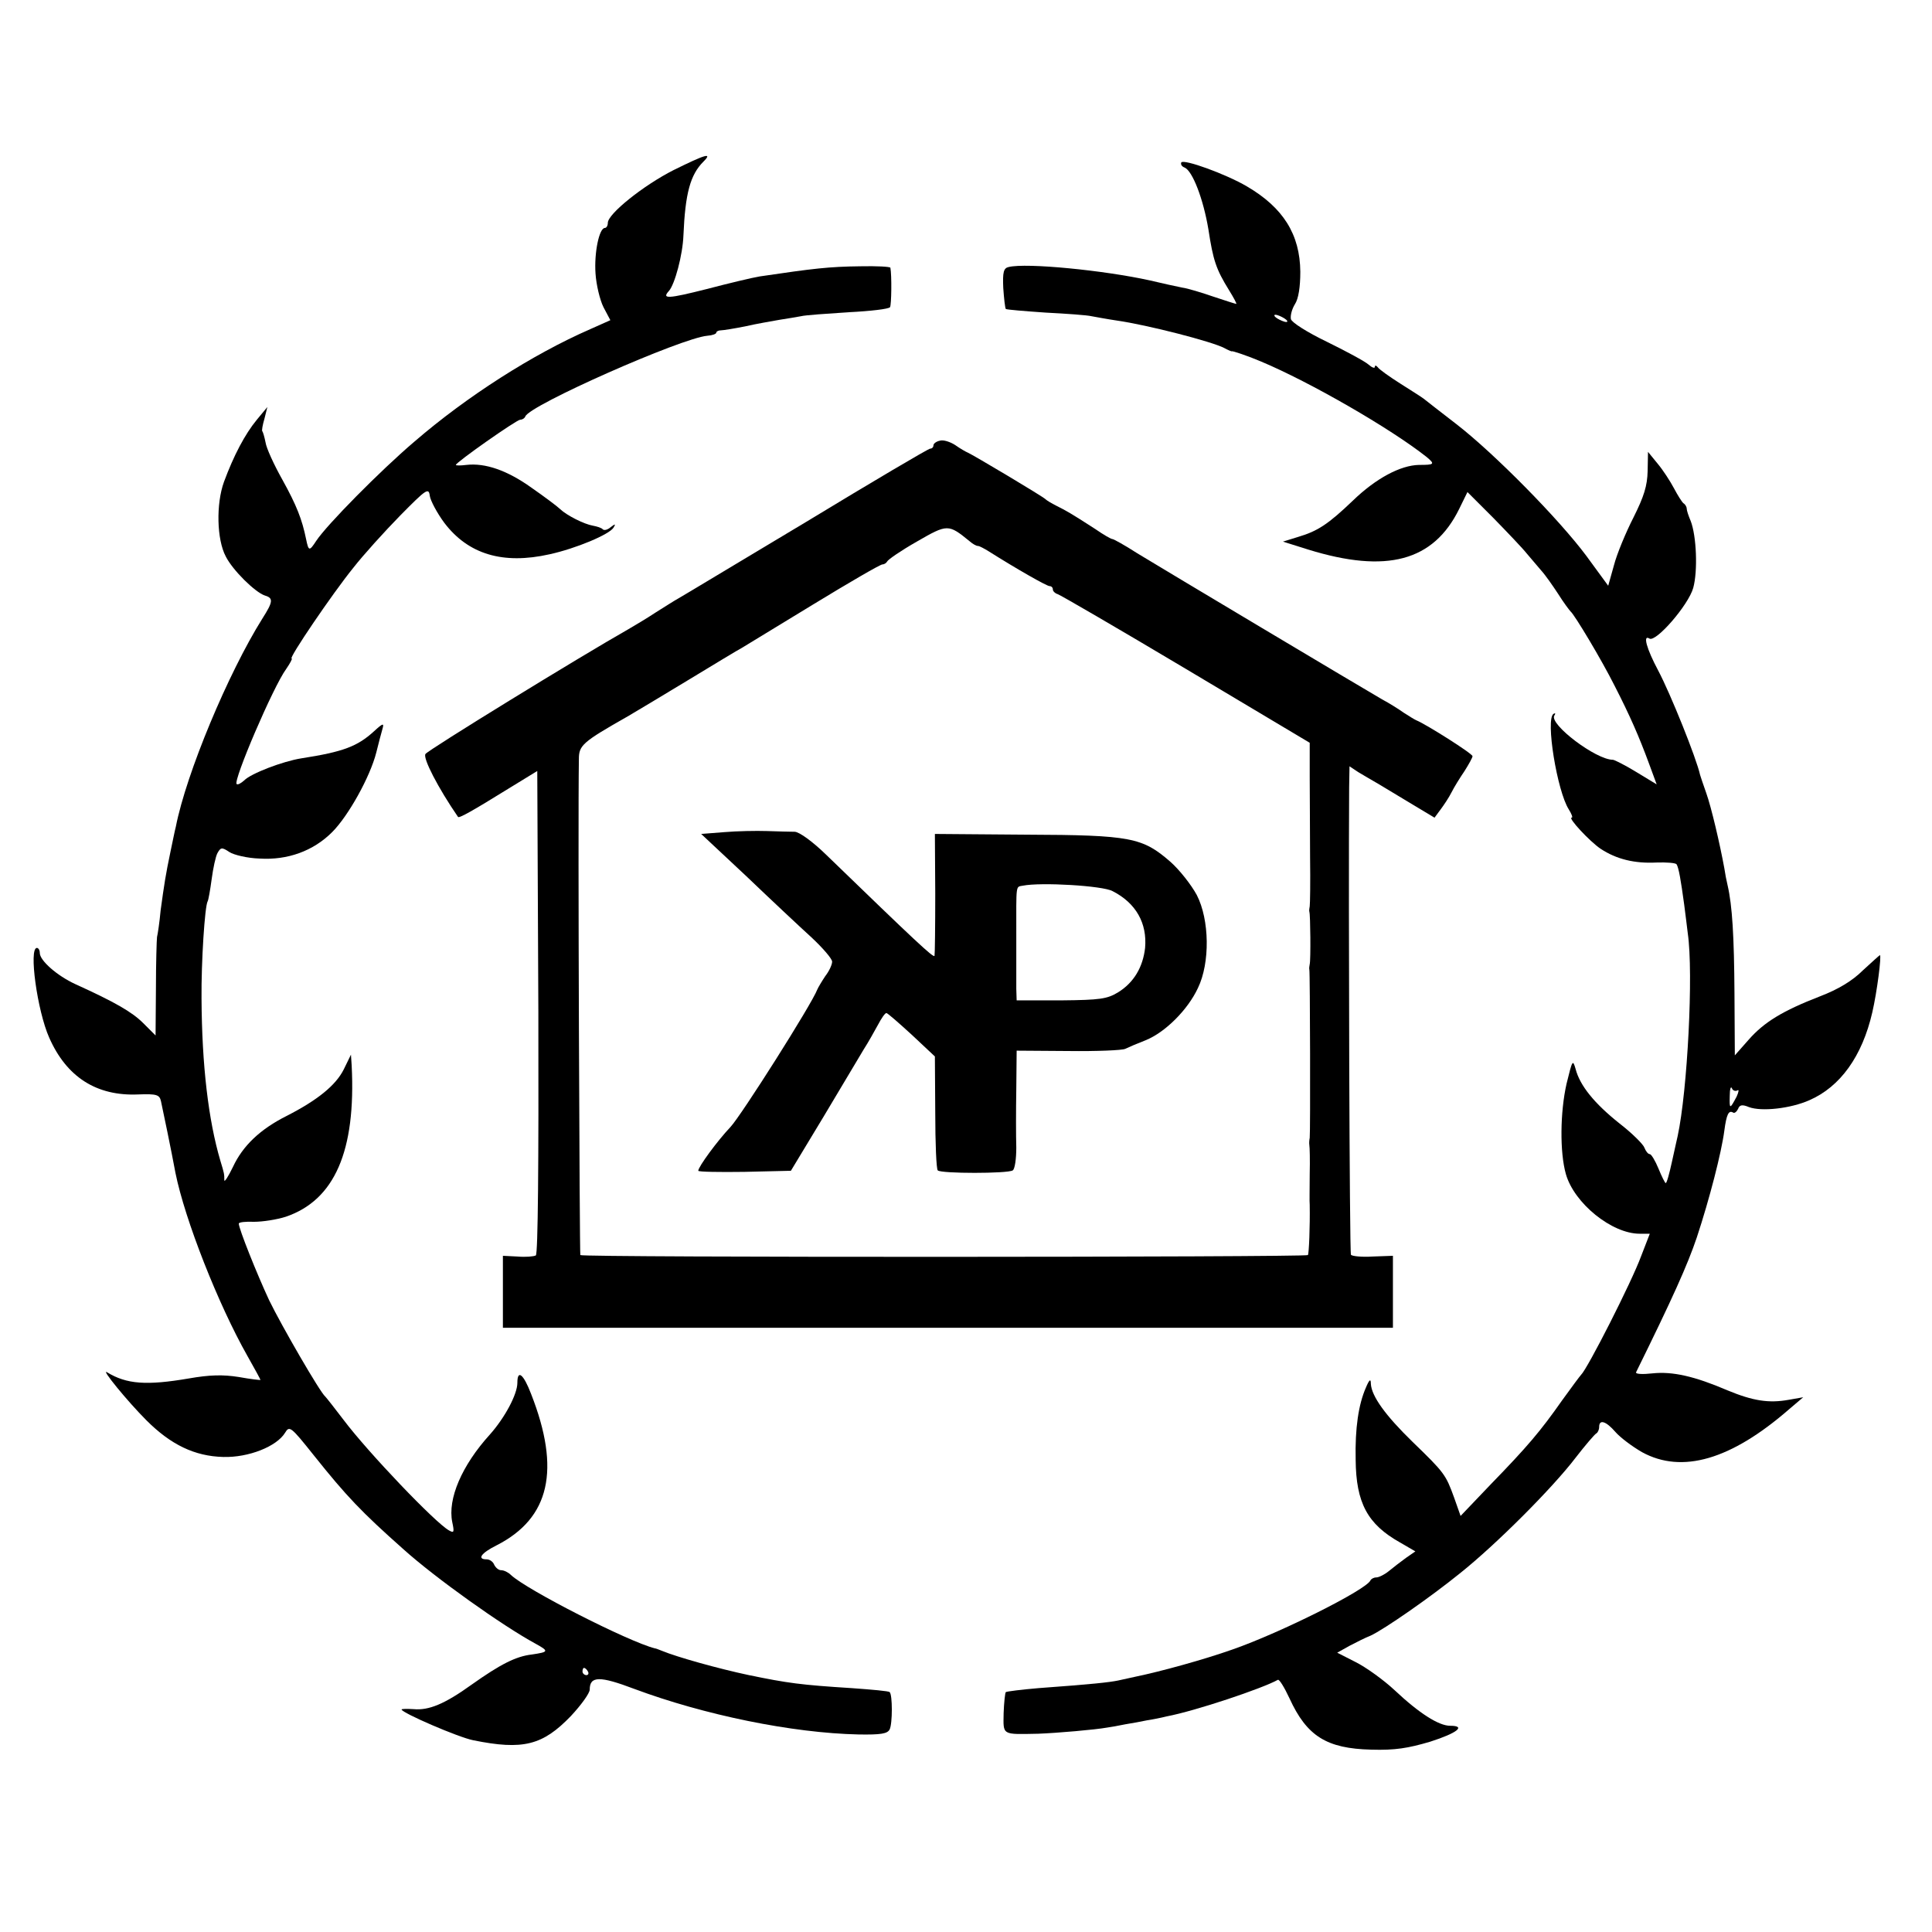
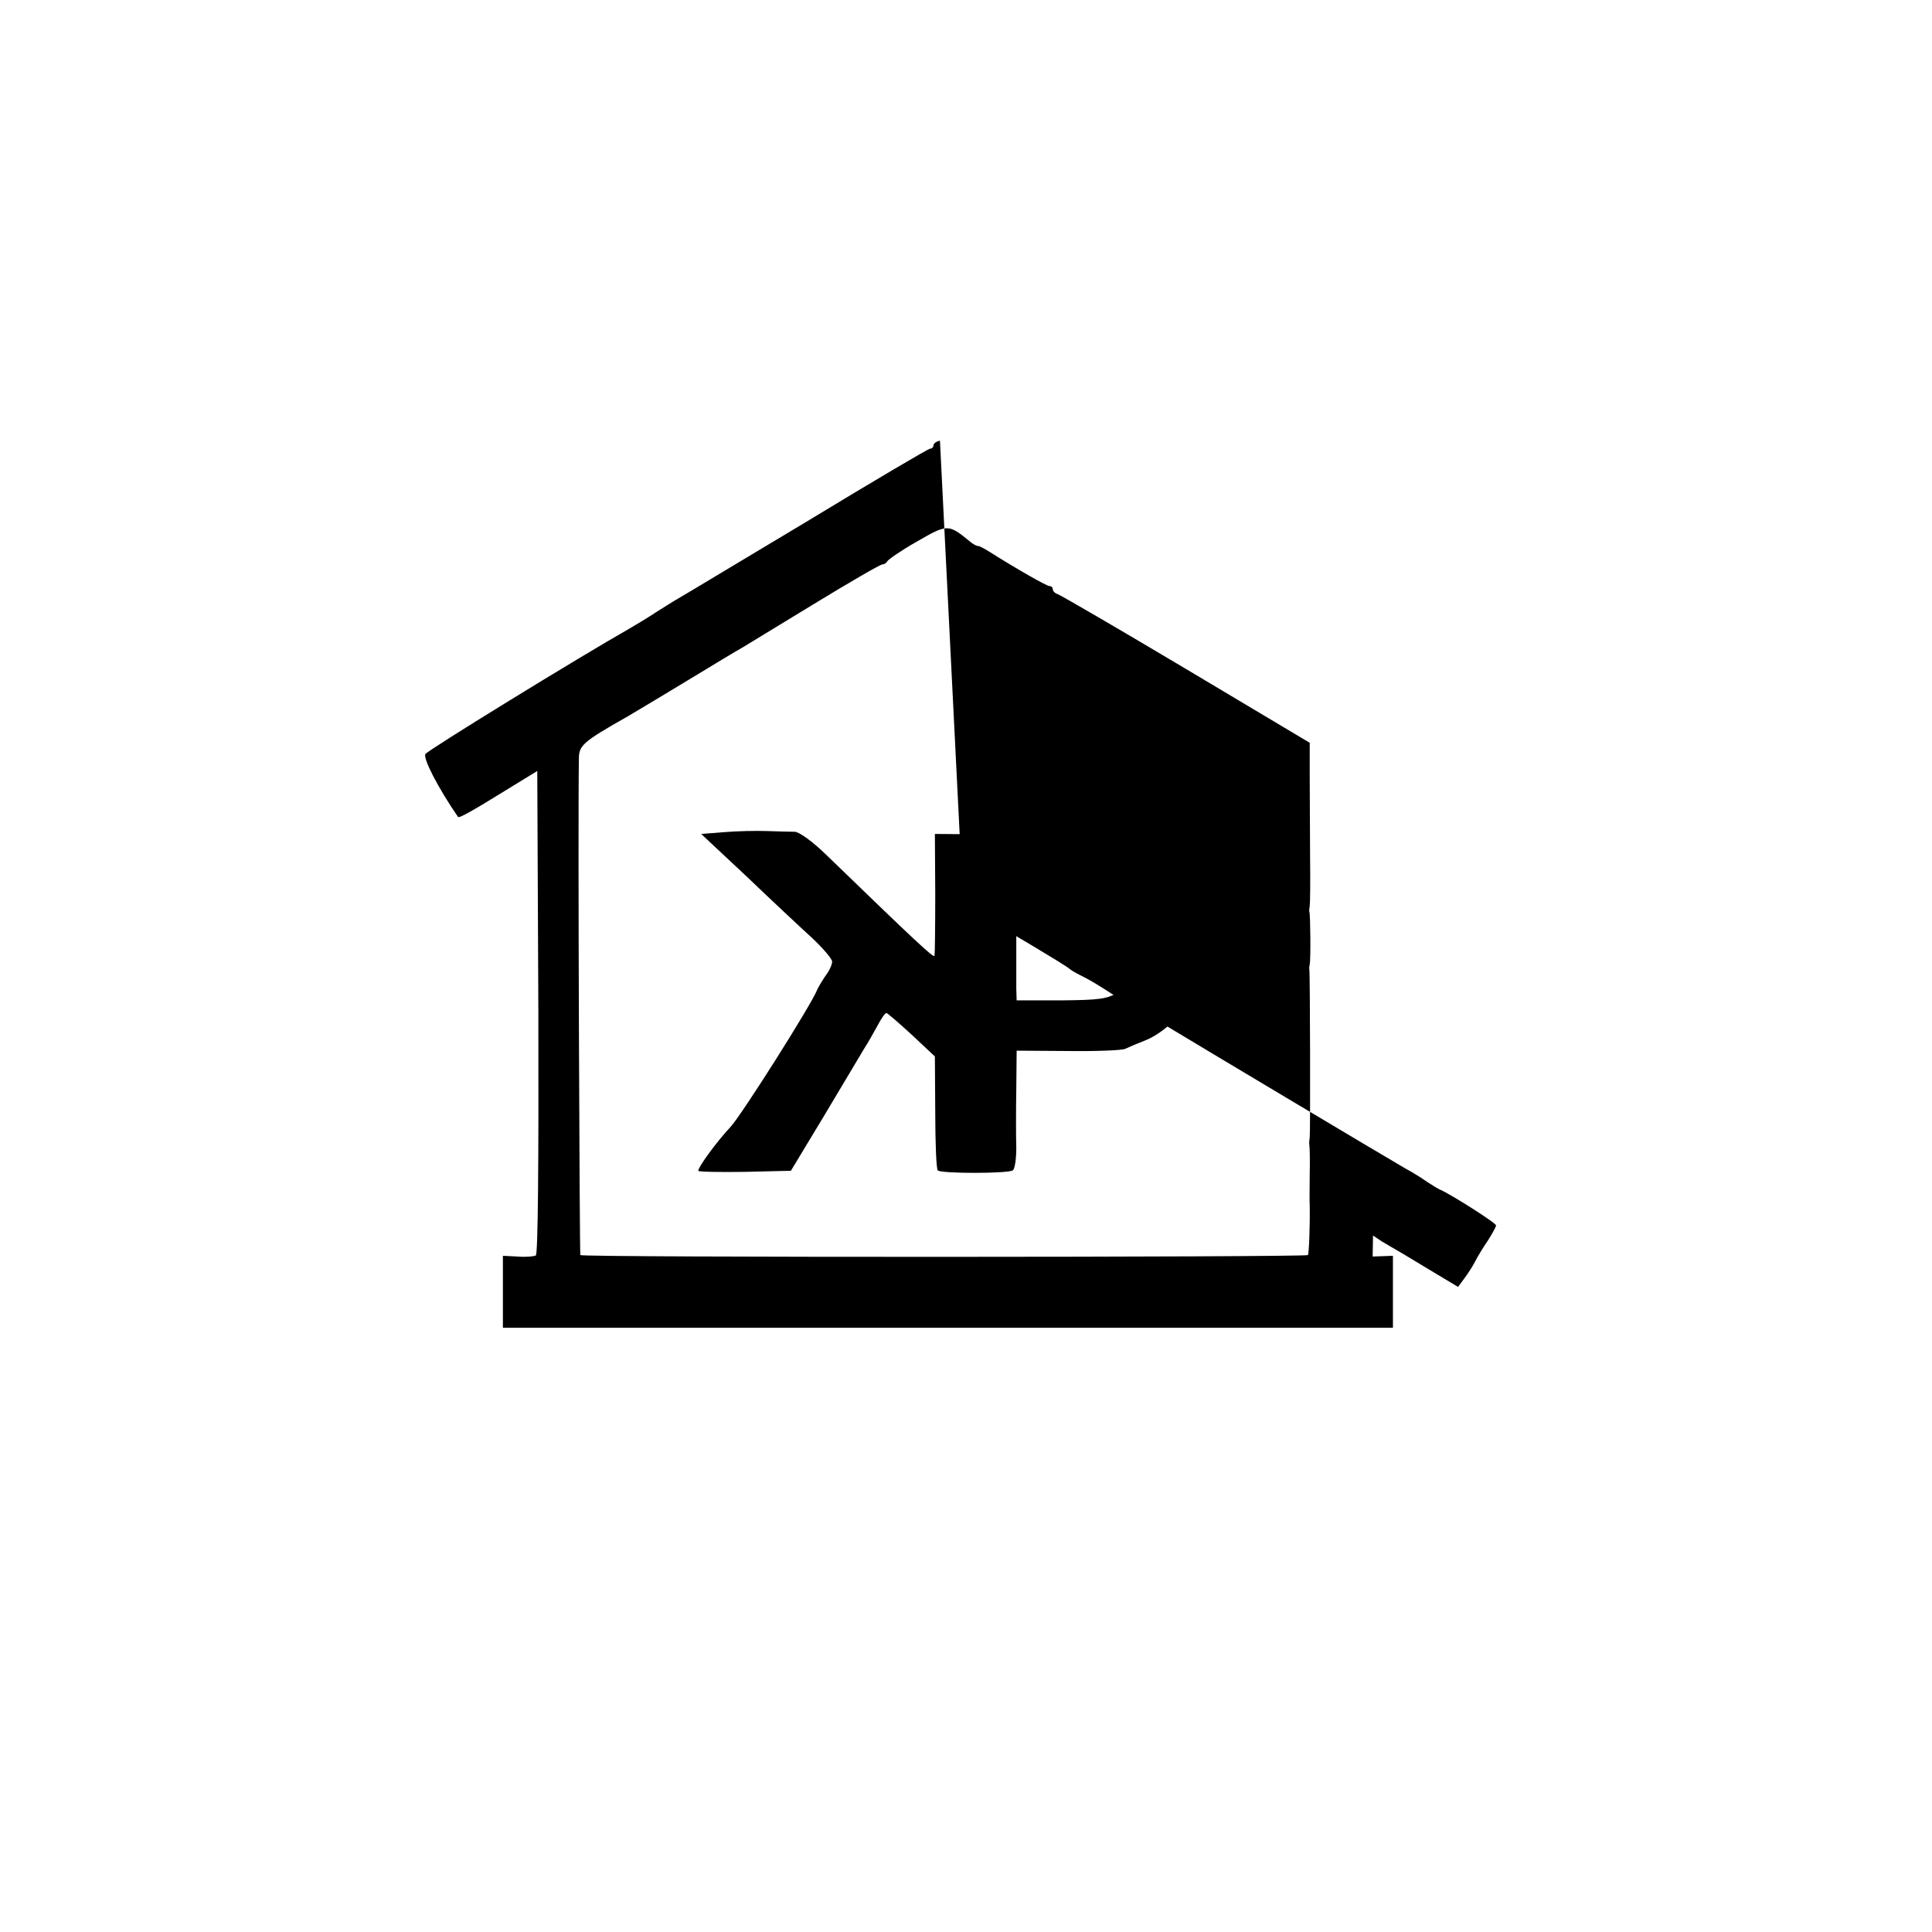
<svg xmlns="http://www.w3.org/2000/svg" version="1.0" width="534pt" height="534pt" viewBox="0 0 534 534" preserveAspectRatio="xMidYMid meet">
  <g transform="translate(0,534) scale(0.1,-0.1)" fill="#000000" stroke="none">
-     <path d="M1862 4870 c-83 -42 -182 -121 -182 -146 0 -8 -4 -14 -8 -14 -16 0 -30 -69 -26 -126 2 -31 12 -73 22 -93 l19 -36 -56 -25 c-158 -69 -340 -185 -486 -311 -94 -80 -242 -230 -271 -274 -19 -29 -21 -29 -28 5 -11 54 -26 93 -66 165 -23 41 -44 87 -46 102 -3 15 -7 29 -9 31 -2 2 1 18 6 35 l8 32 -29 -35 c-33 -40 -64 -99 -91 -172 -22 -61 -20 -159 5 -206 19 -38 81 -99 108 -108 24 -7 23 -17 -7 -64 -94 -150 -210 -427 -239 -575 -3 -11 -9 -42 -15 -70 -13 -62 -17 -88 -27 -161 -3 -33 -8 -66 -10 -74 -1 -8 -3 -73 -3 -143 l-1 -129 -34 34 c-31 31 -78 58 -188 108 -50 23 -98 65 -98 86 0 8 -4 14 -8 14 -23 0 1 -174 34 -248 48 -109 131 -162 246 -157 52 2 59 -1 63 -19 4 -18 29 -138 40 -198 26 -129 118 -363 199 -506 20 -35 36 -65 36 -66 0 -1 -27 2 -60 8 -44 7 -81 6 -138 -4 -117 -20 -172 -16 -226 17 -19 12 56 -80 109 -133 67 -67 133 -99 212 -101 70 -2 148 29 171 67 12 20 16 17 79 -62 91 -114 132 -157 248 -260 89 -80 273 -211 365 -261 38 -21 37 -23 -10 -30 -44 -5 -87 -27 -166 -83 -75 -54 -119 -72 -161 -68 -18 1 -33 1 -33 -1 0 -9 157 -77 198 -85 138 -28 192 -14 270 67 28 30 52 63 52 73 0 38 28 38 123 2 193 -72 436 -122 620 -126 62 -1 80 2 86 14 8 16 8 96 0 103 -2 3 -49 7 -104 11 -143 9 -178 14 -285 36 -85 18 -199 50 -240 67 -8 3 -17 7 -20 7 -72 18 -355 162 -398 203 -7 7 -19 13 -27 13 -7 0 -15 7 -19 15 -3 8 -12 15 -21 15 -27 0 -16 17 28 39 147 75 177 209 95 418 -21 55 -38 69 -38 31 0 -32 -35 -97 -76 -143 -78 -86 -117 -178 -104 -242 6 -28 5 -31 -9 -23 -38 21 -224 216 -291 305 -25 33 -48 62 -51 65 -14 11 -121 196 -155 266 -34 73 -84 198 -84 212 0 4 19 6 42 5 24 0 63 6 88 14 135 46 194 182 182 418 l-2 30 -20 -41 c-22 -44 -73 -85 -157 -128 -74 -37 -122 -83 -149 -141 -13 -27 -24 -44 -24 -37 0 17 0 18 -11 54 -33 112 -51 263 -52 448 -1 100 9 256 17 269 2 3 7 31 11 61 4 30 11 63 16 72 9 16 12 17 33 3 12 -8 50 -17 83 -18 78 -5 149 21 201 73 45 45 105 153 122 220 6 25 14 54 17 65 5 17 2 17 -23 -6 -46 -42 -85 -57 -201 -75 -51 -8 -140 -42 -158 -61 -9 -8 -18 -13 -21 -10 -10 9 101 269 137 318 11 16 18 29 15 29 -9 0 114 181 170 250 28 36 87 101 130 145 73 74 79 78 82 54 2 -13 20 -47 40 -74 66 -87 162 -116 291 -87 73 16 166 55 177 74 6 10 5 11 -8 1 -8 -7 -18 -10 -22 -6 -3 4 -16 8 -27 10 -24 4 -72 28 -91 46 -7 7 -43 34 -79 59 -67 48 -128 69 -180 63 -16 -2 -29 -2 -29 0 0 7 168 125 178 125 6 0 12 4 14 9 11 31 432 217 503 223 14 1 25 5 25 9 0 3 6 6 13 6 6 0 37 5 67 11 30 7 72 14 94 18 21 3 48 8 60 10 11 3 71 7 131 11 61 3 112 9 115 14 4 6 5 88 1 109 -1 3 -38 5 -83 4 -87 -1 -129 -6 -278 -28 -19 -3 -86 -19 -147 -35 -107 -27 -125 -28 -104 -5 16 18 38 99 40 154 5 116 19 167 55 203 27 27 5 20 -82 -23z m-237 -4150 c3 -5 1 -10 -4 -10 -6 0 -11 5 -11 10 0 6 2 10 4 10 3 0 8 -4 11 -10z" />
-     <path d="M3265 4891 c-2 -5 1 -11 9 -14 22 -9 52 -87 66 -171 13 -85 21 -110 57 -168 13 -21 22 -38 20 -38 -2 0 -30 9 -63 20 -32 11 -71 23 -86 25 -16 3 -56 12 -90 20 -127 28 -341 49 -390 37 -14 -3 -17 -14 -15 -58 2 -29 5 -55 7 -58 3 -2 52 -6 110 -10 58 -3 115 -7 127 -10 11 -2 43 -8 70 -12 84 -12 263 -58 297 -76 11 -6 21 -10 21 -9 0 2 45 -13 80 -28 136 -57 358 -185 458 -264 24 -20 22 -22 -21 -22 -51 -1 -119 -37 -183 -99 -68 -65 -97 -84 -151 -100 l-42 -13 70 -22 c217 -67 346 -32 417 112 l23 47 72 -72 c39 -40 81 -84 92 -98 12 -14 30 -35 40 -47 11 -12 32 -42 47 -65 15 -24 31 -45 34 -48 11 -9 86 -134 122 -206 42 -82 67 -139 95 -215 l21 -57 -56 34 c-31 19 -61 34 -65 34 -47 0 -176 98 -162 122 4 6 3 8 -2 5 -23 -14 10 -214 42 -264 8 -13 12 -23 8 -23 -11 0 49 -65 80 -86 44 -29 94 -41 154 -38 28 1 54 -1 56 -5 6 -9 12 -45 21 -111 3 -25 8 -61 10 -80 16 -110 -1 -435 -28 -560 -2 -8 -9 -41 -16 -72 -7 -32 -14 -58 -17 -58 -2 0 -11 18 -20 40 -9 22 -20 40 -24 40 -5 0 -11 8 -15 18 -3 9 -34 40 -69 67 -69 55 -109 104 -121 150 -8 28 -9 25 -25 -40 -18 -79 -19 -190 -2 -250 23 -81 127 -165 204 -165 l28 0 -24 -62 c-26 -71 -148 -311 -166 -328 -3 -3 -26 -34 -52 -70 -61 -87 -97 -129 -197 -232 l-84 -88 -18 51 c-23 63 -26 68 -115 154 -75 73 -113 126 -115 160 0 15 -4 13 -14 -11 -20 -46 -30 -111 -28 -199 1 -119 33 -178 122 -228 l43 -25 -26 -18 c-15 -11 -36 -27 -48 -37 -11 -9 -27 -17 -34 -17 -7 0 -14 -4 -16 -8 -11 -26 -249 -145 -381 -191 -79 -28 -199 -61 -267 -75 -14 -3 -36 -8 -50 -11 -25 -5 -69 -10 -220 -21 -47 -4 -87 -9 -90 -11 -2 -2 -5 -29 -6 -58 -1 -62 -6 -59 96 -57 52 2 157 11 190 17 8 1 31 5 50 9 19 3 46 8 60 11 14 2 39 7 55 11 79 15 264 77 307 101 4 2 18 -21 32 -51 48 -105 103 -139 226 -142 66 -2 102 4 163 22 75 24 100 44 55 44 -31 0 -85 34 -153 98 -31 29 -80 64 -108 78 l-51 26 34 19 c19 10 45 23 58 28 37 17 164 105 248 173 99 79 255 235 319 319 27 35 53 65 57 67 4 2 8 10 8 18 0 22 19 16 45 -14 13 -15 46 -40 74 -56 110 -60 245 -21 405 118 l40 34 -40 -7 c-55 -10 -99 -3 -169 26 -91 39 -152 53 -208 47 -27 -3 -47 -2 -45 3 101 205 142 296 168 373 35 106 68 234 76 295 6 45 12 57 24 50 4 -3 10 2 14 10 4 11 11 13 30 5 35 -13 115 -4 167 19 85 37 146 121 174 243 13 56 26 158 21 158 -1 0 -22 -19 -47 -42 -29 -29 -69 -53 -119 -72 -103 -40 -154 -71 -197 -120 l-38 -43 -1 171 c-1 158 -6 243 -19 299 -3 12 -7 33 -9 47 -12 66 -36 169 -50 208 -8 23 -16 46 -17 50 -10 46 -82 225 -116 289 -32 60 -43 100 -24 88 18 -11 108 93 121 140 13 47 9 144 -7 185 -6 14 -11 29 -11 34 0 5 -4 12 -9 15 -4 3 -16 22 -26 41 -10 19 -30 50 -45 68 l-27 33 -1 -53 c-1 -41 -10 -70 -39 -128 -21 -41 -46 -101 -54 -132 l-16 -57 -60 82 c-75 101 -254 283 -360 365 -44 34 -84 65 -90 70 -5 4 -35 23 -65 42 -30 19 -58 39 -62 45 -4 5 -8 6 -8 1 0 -5 -8 -2 -17 6 -10 9 -62 37 -115 63 -56 27 -98 54 -100 63 -2 10 3 28 11 41 10 15 15 48 15 90 -1 103 -47 177 -148 236 -58 34 -174 76 -181 66z m285 -431 c8 -5 11 -10 5 -10 -5 0 -17 5 -25 10 -8 5 -10 10 -5 10 6 0 17 -5 25 -10z m1252 -2134 c5 4 4 -4 -2 -17 -19 -36 -20 -35 -19 2 0 19 3 28 6 21 2 -6 9 -9 15 -6z" />
-     <path d="M2598 4122 c-10 -2 -18 -8 -18 -13 0 -5 -4 -9 -9 -9 -5 0 -159 -91 -342 -202 -184 -110 -343 -206 -354 -212 -11 -6 -39 -24 -63 -39 -24 -16 -58 -36 -75 -46 -134 -76 -554 -334 -561 -345 -8 -11 35 -94 90 -174 3 -4 39 16 139 78 l80 49 3 -666 c1 -419 -1 -669 -7 -673 -6 -3 -28 -5 -51 -3 l-40 2 0 -100 0 -99 1230 0 1230 0 0 100 0 99 -56 -2 c-30 -2 -58 1 -60 5 -4 6 -7 969 -5 1292 l1 58 24 -16 c14 -8 40 -24 58 -34 18 -11 60 -36 93 -56 l60 -36 17 23 c9 12 23 33 30 47 7 14 23 40 36 59 12 19 22 37 22 41 0 7 -128 88 -155 99 -5 2 -21 12 -35 21 -14 10 -41 27 -60 37 -52 30 -605 360 -677 404 -34 22 -65 39 -68 39 -4 0 -25 12 -48 28 -68 44 -81 51 -107 64 -14 7 -27 15 -30 18 -6 7 -201 123 -215 129 -5 2 -21 11 -35 21 -14 9 -33 15 -42 12z m82 -278 c8 -7 18 -13 23 -13 4 0 17 -7 30 -15 76 -48 160 -96 168 -96 5 0 9 -4 9 -9 0 -5 6 -11 13 -13 7 -2 167 -95 355 -207 l342 -204 0 -96 c0 -53 1 -152 1 -221 1 -69 0 -129 -1 -135 -1 -5 -2 -12 -1 -15 3 -8 4 -134 1 -145 -1 -5 -2 -12 -1 -15 2 -8 3 -454 1 -465 -1 -5 -2 -14 -1 -20 1 -5 2 -41 1 -80 0 -38 -1 -77 0 -85 1 -59 -2 -135 -5 -139 -7 -6 -2006 -7 -2011 0 -2 5 -7 1187 -4 1371 0 38 10 47 135 118 17 10 91 54 165 99 74 45 142 86 150 90 8 5 97 59 197 120 100 61 186 111 192 111 5 0 11 4 13 8 2 5 38 30 82 55 85 49 87 49 146 1z" />
+     <path d="M2598 4122 c-10 -2 -18 -8 -18 -13 0 -5 -4 -9 -9 -9 -5 0 -159 -91 -342 -202 -184 -110 -343 -206 -354 -212 -11 -6 -39 -24 -63 -39 -24 -16 -58 -36 -75 -46 -134 -76 -554 -334 -561 -345 -8 -11 35 -94 90 -174 3 -4 39 16 139 78 l80 49 3 -666 c1 -419 -1 -669 -7 -673 -6 -3 -28 -5 -51 -3 l-40 2 0 -100 0 -99 1230 0 1230 0 0 100 0 99 -56 -2 l1 58 24 -16 c14 -8 40 -24 58 -34 18 -11 60 -36 93 -56 l60 -36 17 23 c9 12 23 33 30 47 7 14 23 40 36 59 12 19 22 37 22 41 0 7 -128 88 -155 99 -5 2 -21 12 -35 21 -14 10 -41 27 -60 37 -52 30 -605 360 -677 404 -34 22 -65 39 -68 39 -4 0 -25 12 -48 28 -68 44 -81 51 -107 64 -14 7 -27 15 -30 18 -6 7 -201 123 -215 129 -5 2 -21 11 -35 21 -14 9 -33 15 -42 12z m82 -278 c8 -7 18 -13 23 -13 4 0 17 -7 30 -15 76 -48 160 -96 168 -96 5 0 9 -4 9 -9 0 -5 6 -11 13 -13 7 -2 167 -95 355 -207 l342 -204 0 -96 c0 -53 1 -152 1 -221 1 -69 0 -129 -1 -135 -1 -5 -2 -12 -1 -15 3 -8 4 -134 1 -145 -1 -5 -2 -12 -1 -15 2 -8 3 -454 1 -465 -1 -5 -2 -14 -1 -20 1 -5 2 -41 1 -80 0 -38 -1 -77 0 -85 1 -59 -2 -135 -5 -139 -7 -6 -2006 -7 -2011 0 -2 5 -7 1187 -4 1371 0 38 10 47 135 118 17 10 91 54 165 99 74 45 142 86 150 90 8 5 97 59 197 120 100 61 186 111 192 111 5 0 11 4 13 8 2 5 38 30 82 55 85 49 87 49 146 1z" />
    <path d="M2002 3040 l-64 -5 124 -116 c68 -65 149 -141 181 -170 31 -29 57 -59 57 -67 0 -8 -8 -26 -19 -40 -10 -15 -20 -32 -22 -37 -15 -40 -210 -348 -240 -380 -36 -38 -89 -110 -89 -121 0 -3 58 -4 128 -3 l128 3 90 149 c49 82 99 166 111 186 13 20 30 51 40 69 9 17 19 32 23 32 3 0 34 -27 70 -60 l64 -60 1 -154 c0 -85 3 -158 7 -161 9 -9 193 -9 207 0 6 3 10 32 10 63 -1 31 -1 104 0 162 l1 106 143 -1 c78 -1 149 2 157 6 8 4 34 15 57 24 54 22 116 84 144 144 34 70 32 189 -3 257 -15 28 -48 70 -73 92 -77 67 -109 74 -398 75 l-253 2 1 -165 c0 -91 -1 -168 -2 -172 -3 -6 -51 39 -300 280 -37 36 -73 62 -86 63 -12 0 -47 1 -77 2 -30 1 -83 0 -118 -3z m1073 -163 c65 -33 96 -89 90 -157 -6 -53 -31 -96 -75 -123 -30 -18 -49 -21 -157 -22 l-123 0 -1 32 c0 18 0 85 0 148 0 144 -2 133 18 137 50 10 221 0 248 -15z" />
  </g>
</svg>